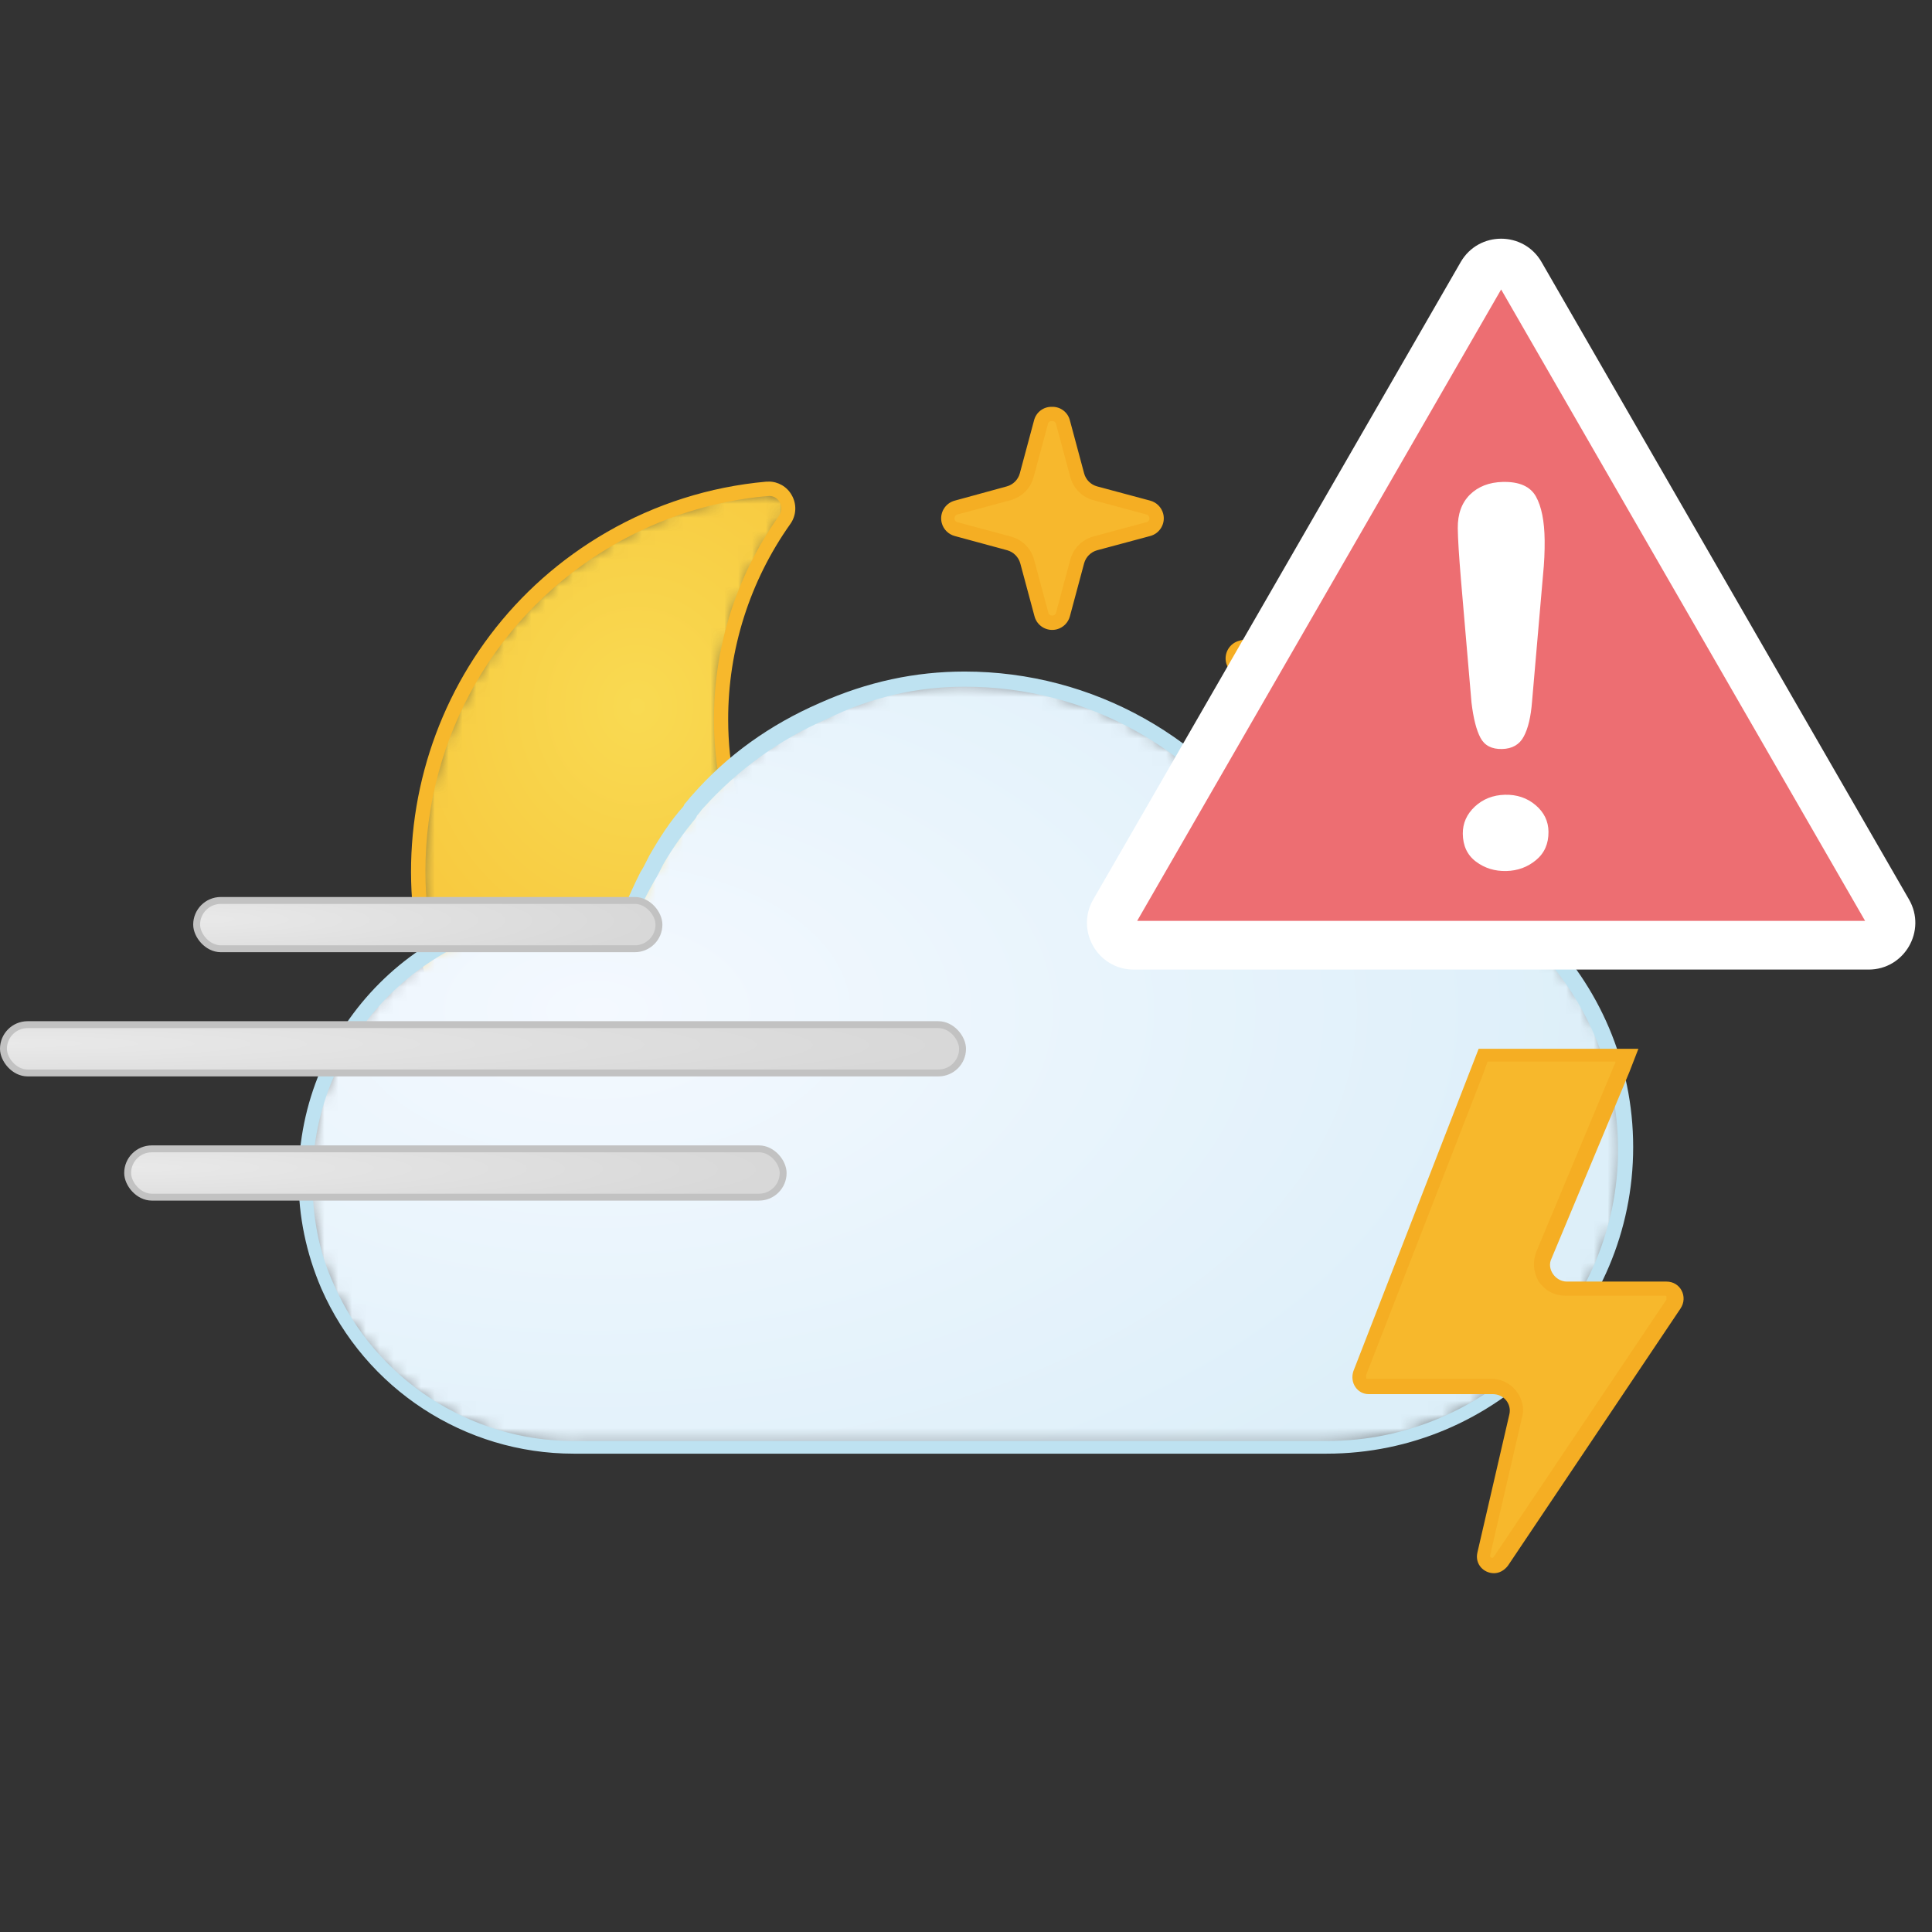
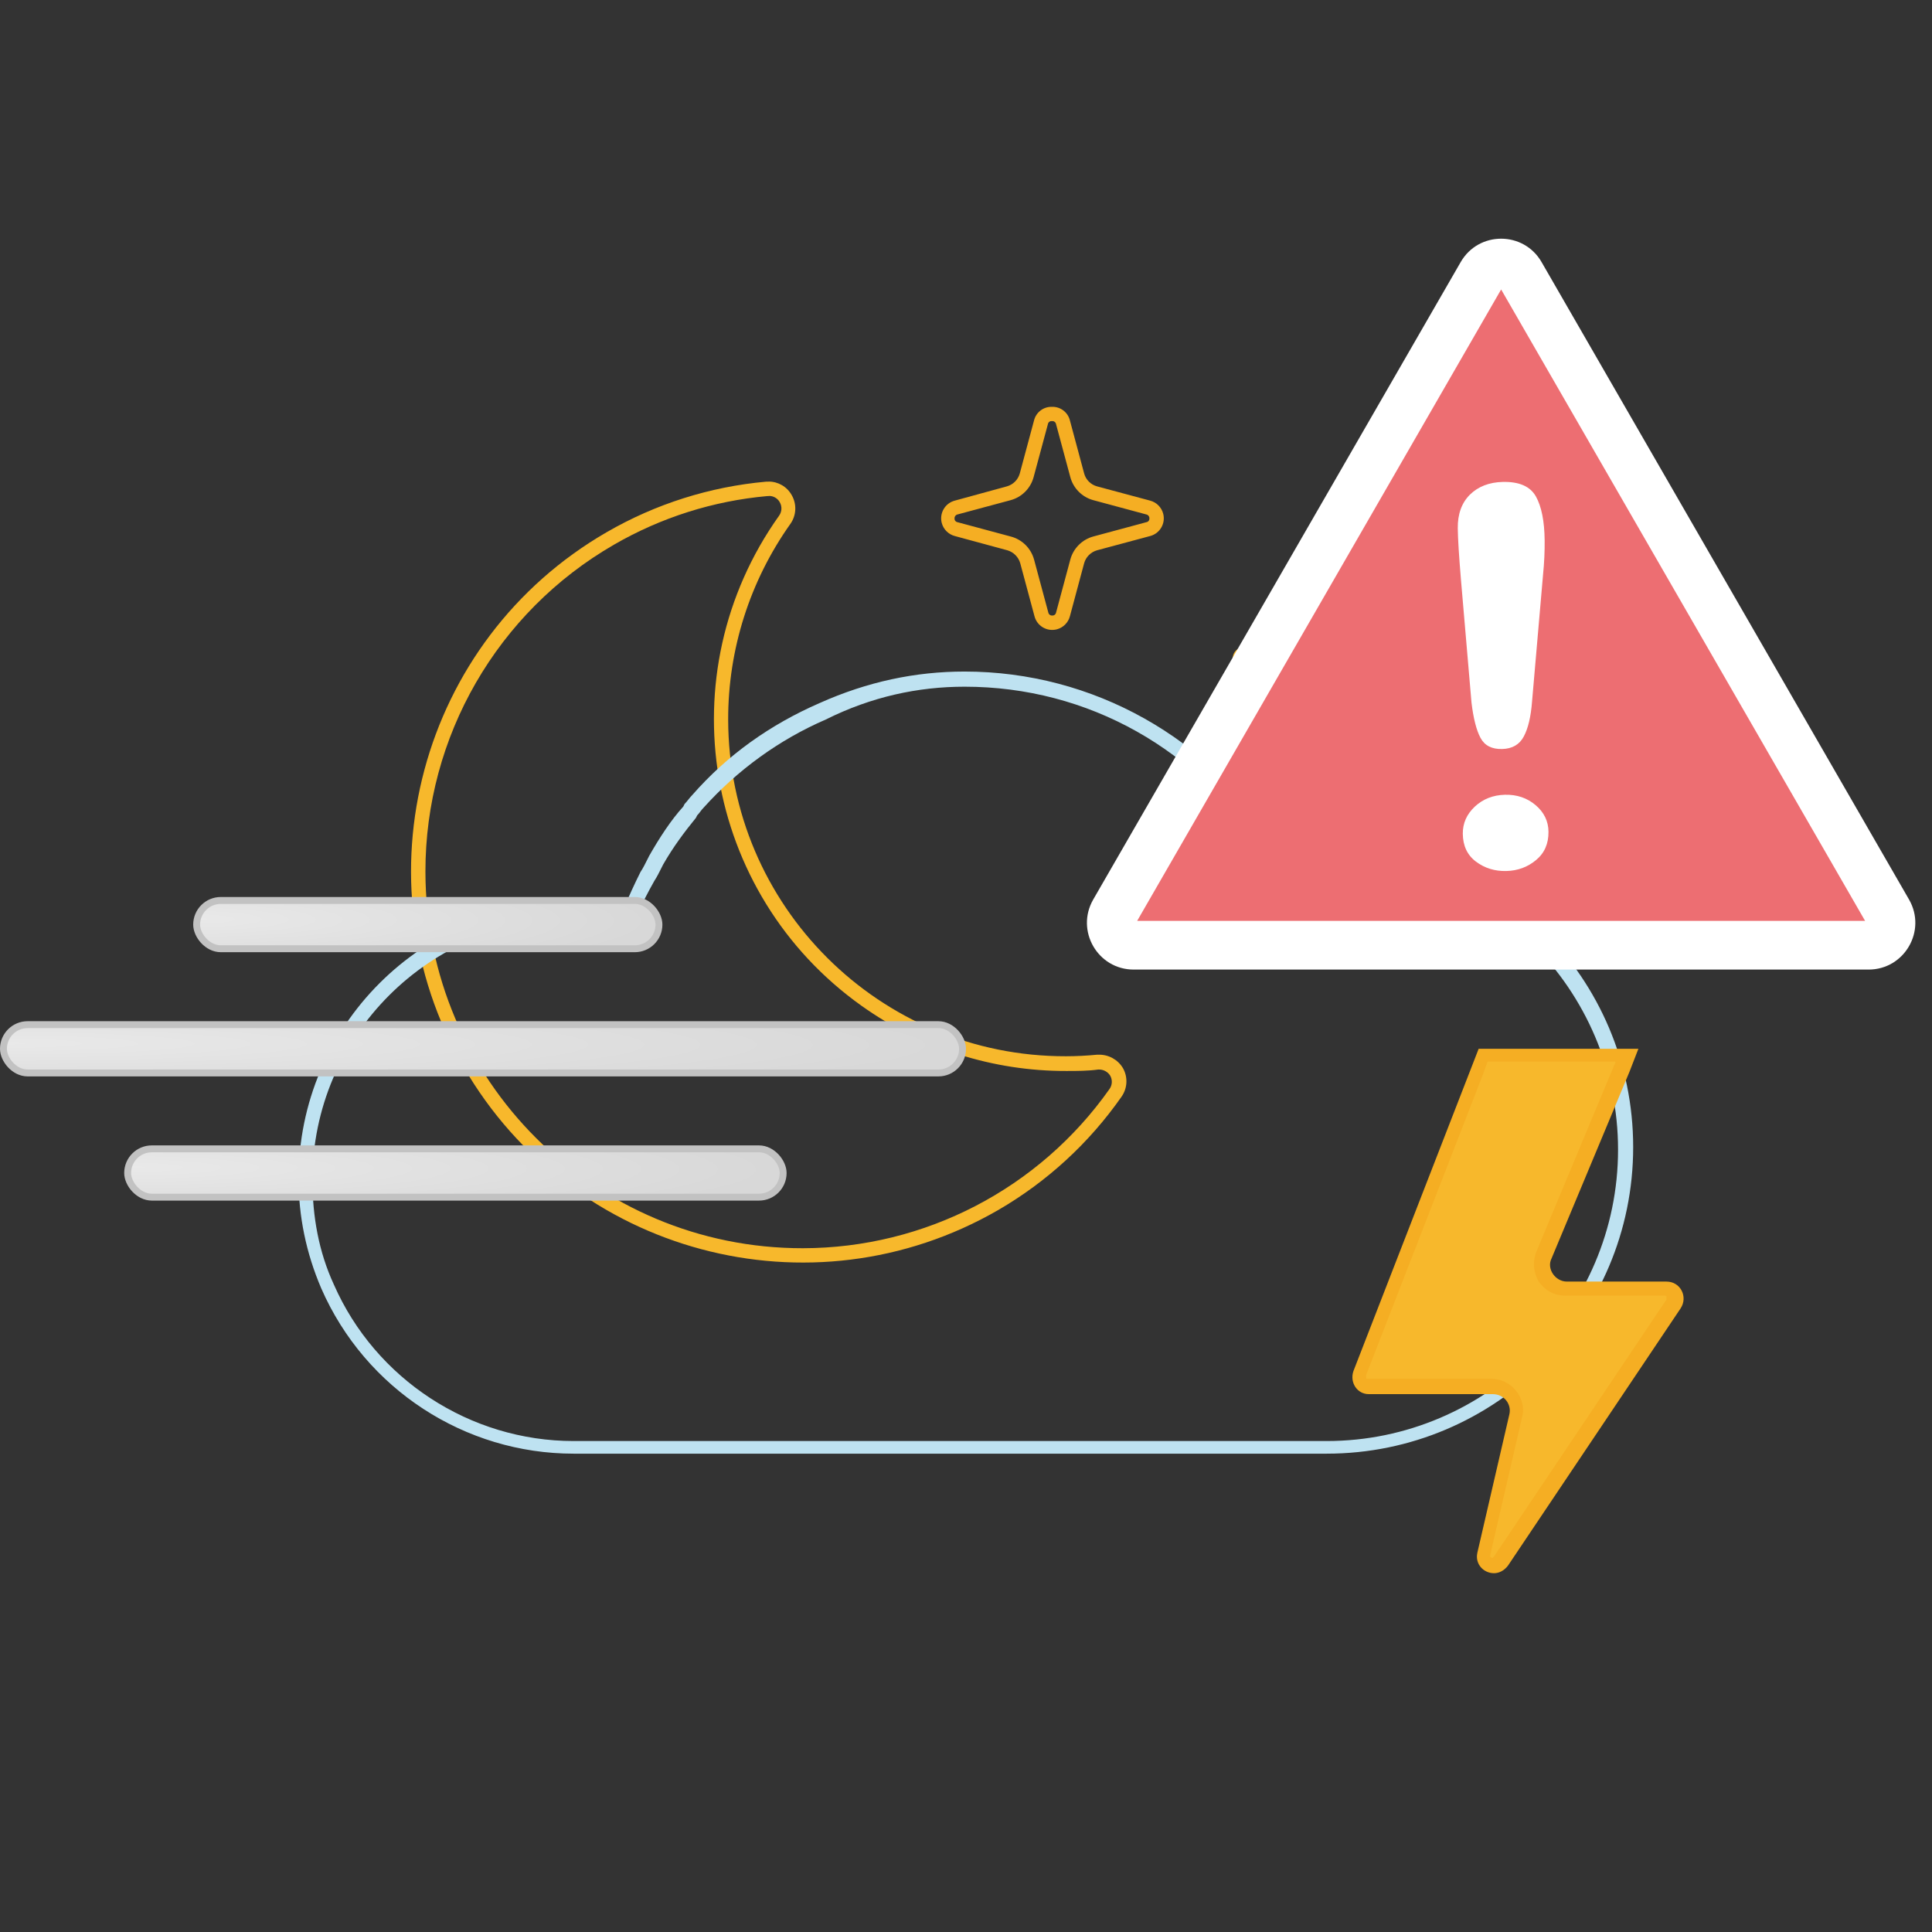
<svg xmlns="http://www.w3.org/2000/svg" width="140" height="140" viewBox="0 0 140 140" style="fill: none">
  <rect x="0" y="0" width="140" height="140" fill="#333333" stroke="none" />
  <mask id="mask0_854_15288" maskUnits="userSpaceOnUse" x="30" y="35" width="52" height="56" style="mask-type: alpha">
    <path d="M55.695 35.431H55.557C51.568 35.784 47.705 37.009 44.241 39.019C35.618 43.995 30.308 53.197 30.316 63.152C30.328 78.527 42.802 90.981 58.176 90.97L58.233 90.936C67.237 90.923 75.675 86.542 80.865 79.183C81.186 78.73 81.215 78.131 80.938 77.648C80.665 77.198 80.171 76.93 79.645 76.945H79.572C78.812 77.018 78.077 77.058 77.269 77.058C72.079 77.07 67.014 75.464 62.781 72.463C51.537 64.495 48.882 48.921 56.851 37.678C57.171 37.222 57.199 36.623 56.924 36.142C56.672 35.702 56.204 35.431 55.697 35.431C55.697 35.431 55.696 35.431 55.695 35.431Z" style="fill-rule: evenodd; clip-rule: evenodd; fill: white" />
  </mask>
  <g style="mask: url(#mask0_854_15288)">
-     <path d="M55.695 35.431H55.557C51.568 35.784 47.705 37.009 44.241 39.019C35.618 43.995 30.308 53.197 30.316 63.152C30.328 78.527 42.802 90.981 58.176 90.97L58.233 90.936C67.237 90.923 75.675 86.542 80.865 79.183C81.186 78.73 81.215 78.131 80.938 77.648C80.665 77.198 80.171 76.93 79.645 76.945H79.572C78.812 77.018 78.077 77.058 77.269 77.058C72.079 77.07 67.014 75.464 62.781 72.463C51.537 64.495 48.882 48.921 56.851 37.678C57.171 37.222 57.199 36.623 56.924 36.142C56.672 35.702 56.204 35.431 55.697 35.431C55.697 35.431 55.696 35.431 55.695 35.431Z" style="fill-rule: evenodd; clip-rule: evenodd; fill: url(#paint0_radial_854_15288)" />
-   </g>
+     </g>
  <path d="M55.695 34.904H55.509C51.444 35.269 47.507 36.516 43.974 38.558C30.408 46.388 25.757 63.734 33.587 77.301C41.418 90.867 58.763 95.517 72.329 87.687C75.868 85.635 78.917 82.835 81.262 79.483C81.704 78.866 81.746 78.047 81.367 77.39C80.997 76.778 80.327 76.411 79.612 76.428H79.499C78.748 76.5 77.996 76.54 77.244 76.54C63.749 76.565 52.79 65.644 52.766 52.149C52.757 47.069 54.332 42.112 57.271 37.968C57.712 37.35 57.75 36.531 57.368 35.874C57.029 35.269 56.389 34.894 55.695 34.897V34.904ZM55.695 35.939C56.029 35.923 56.343 36.099 56.504 36.392C56.682 36.699 56.663 37.083 56.455 37.37C48.298 48.831 50.978 64.733 62.438 72.889C66.769 75.97 71.953 77.62 77.269 77.607C78.077 77.607 78.82 77.607 79.588 77.502H79.637C79.964 77.499 80.269 77.663 80.445 77.939C80.624 78.246 80.605 78.629 80.397 78.917C75.301 86.14 67.016 90.441 58.177 90.451C43.088 90.467 30.843 78.248 30.828 63.159C30.818 53.383 36.031 44.347 44.5 39.464C47.902 37.497 51.692 36.297 55.606 35.947H55.695V35.939Z" style="fill-rule: evenodd; clip-rule: evenodd; fill: #F7B82C" />
  <path d="M96.894 55.29C96.518 55.303 96.183 55.055 96.086 54.692L95.052 50.852C94.873 50.236 94.391 49.753 93.774 49.576L89.926 48.541C89.563 48.443 89.315 48.108 89.328 47.732C89.315 47.356 89.563 47.022 89.926 46.925L93.774 45.89C94.393 45.715 94.876 45.231 95.052 44.612L96.086 40.765C96.195 40.332 96.634 40.069 97.066 40.177C97.356 40.25 97.581 40.476 97.654 40.765L98.689 44.612C98.861 45.247 99.356 45.742 99.991 45.913L103.837 46.948C104.2 47.046 104.448 47.381 104.435 47.757C104.448 48.133 104.2 48.468 103.837 48.565L100.014 49.576C99.38 49.752 98.885 50.249 98.713 50.885L97.678 54.724C97.57 55.066 97.252 55.296 96.894 55.29Z" style="fill-rule: evenodd; clip-rule: evenodd; fill: #F7B82D" />
-   <path d="M96.894 39.633C96.291 39.621 95.758 40.027 95.61 40.611L94.575 44.459C94.455 44.918 94.096 45.277 93.637 45.397L89.797 46.431C89.089 46.62 88.668 47.345 88.856 48.053C88.979 48.512 89.338 48.871 89.797 48.994L93.637 50.028C94.093 50.154 94.448 50.51 94.575 50.965L95.61 54.813C95.806 55.523 96.541 55.939 97.25 55.742C97.702 55.617 98.054 55.264 98.18 54.813L99.214 50.965C99.34 50.51 99.696 50.154 100.152 50.028L103.991 48.994C104.699 48.806 105.12 48.079 104.932 47.371C104.809 46.912 104.451 46.553 103.991 46.431L100.152 45.397C99.692 45.277 99.334 44.918 99.214 44.459L98.18 40.611C98.03 40.027 97.498 39.621 96.894 39.633ZM96.894 40.684C97.029 40.677 97.15 40.77 97.177 40.902L98.212 44.726C98.429 45.552 99.074 46.199 99.902 46.415L103.748 47.45C103.88 47.478 103.97 47.599 103.959 47.733C103.973 47.866 103.881 47.986 103.748 48.008L99.902 49.042C99.094 49.274 98.464 49.907 98.236 50.715L97.201 54.563C97.17 54.691 97.052 54.781 96.918 54.773C96.786 54.783 96.668 54.693 96.643 54.563L95.601 50.715C95.373 49.907 94.743 49.274 93.936 49.042L90.088 48.008C89.959 47.983 89.868 47.865 89.877 47.733C89.871 47.599 89.96 47.481 90.088 47.45L93.936 46.415C94.744 46.183 95.368 45.54 95.576 44.726L96.62 40.886C96.641 40.753 96.76 40.658 96.894 40.668" style="fill-rule: evenodd; clip-rule: evenodd; fill: #F5AE23" />
-   <path d="M76.242 45.122C75.866 45.134 75.531 44.887 75.433 44.523L74.432 40.684C74.259 40.045 73.76 39.547 73.122 39.375L69.283 38.34C68.92 38.243 68.671 37.907 68.684 37.532C68.671 37.156 68.92 36.821 69.283 36.724L73.122 35.689C73.759 35.519 74.258 35.024 74.432 34.388L75.466 30.54C75.583 30.109 76.028 29.855 76.458 29.971C76.734 30.048 76.951 30.263 77.026 30.54L78.078 34.444C78.249 35.078 78.744 35.573 79.379 35.745L83.225 36.779C83.588 36.877 83.837 37.212 83.824 37.588C83.837 37.964 83.588 38.299 83.225 38.397L79.379 39.431C78.758 39.597 78.266 40.071 78.078 40.684L77.026 44.523C76.931 44.878 76.609 45.123 76.242 45.122Z" style="fill-rule: evenodd; clip-rule: evenodd; fill: #F7B82D" />
  <path d="M76.21 29.481C75.609 29.47 75.079 29.876 74.932 30.459L73.898 34.307C73.772 34.763 73.416 35.118 72.96 35.245L69.185 36.278C68.478 36.466 68.056 37.193 68.244 37.901C68.367 38.36 68.725 38.719 69.185 38.842L72.993 39.875C73.446 40.006 73.8 40.36 73.93 40.813L74.965 44.661C75.152 45.369 75.879 45.79 76.587 45.602C77.046 45.479 77.405 45.121 77.528 44.661L78.561 40.813C78.689 40.358 79.044 40.003 79.499 39.875L83.347 38.842C84.055 38.654 84.476 37.927 84.288 37.219C84.165 36.76 83.807 36.401 83.347 36.278L79.499 35.245C79.042 35.121 78.684 34.764 78.561 34.307L77.528 30.459C77.38 29.873 76.846 29.466 76.242 29.481H76.21ZM76.242 30.516C76.378 30.505 76.501 30.599 76.525 30.734L77.559 34.573C77.779 35.389 78.416 36.028 79.232 36.246L83.072 37.281C83.205 37.309 83.297 37.429 83.29 37.564C83.301 37.699 83.206 37.818 83.072 37.839L79.232 38.874C78.417 39.094 77.78 39.731 77.559 40.547L76.525 44.395C76.497 44.526 76.375 44.615 76.242 44.604C76.111 44.612 75.994 44.522 75.967 44.395L74.932 40.547C74.706 39.723 74.055 39.084 73.227 38.874L69.379 37.839C69.25 37.815 69.159 37.696 69.17 37.564C69.162 37.432 69.25 37.312 69.379 37.281L73.227 36.246C74.043 36.028 74.68 35.389 74.9 34.573L75.935 30.734C75.955 30.601 76.075 30.505 76.21 30.516H76.242Z" style="fill-rule: evenodd; clip-rule: evenodd; fill: #F5AE23" />
  <mask id="mask1_854_15288" maskUnits="userSpaceOnUse" x="22" y="49" width="96" height="56" style="mask-type: alpha">
    <path d="M59.569 51.407C56.097 52.869 53.081 55.063 50.519 57.896C50.337 58.171 50.154 58.353 49.972 58.536L49.88 58.719C49.058 59.724 48.235 60.913 47.504 62.192L47.412 62.376C47.23 62.741 47.047 63.015 46.864 63.381C46.407 64.295 46.041 65.117 45.675 65.94L45.493 66.397L45.036 66.306C43.848 66.032 42.751 65.94 41.562 65.94C30.867 65.94 22.092 74.715 22.092 85.41C22.092 88.062 22.641 90.712 23.737 93.18C26.845 100.31 33.792 104.881 41.562 104.881V104.79H96.135C108.108 104.79 117.798 95.1 117.798 83.126C117.798 71.15 108.108 61.46 96.135 61.46C95.036 61.46 93.849 61.644 92.66 61.826L92.294 61.918L92.112 61.644C87.267 53.875 79.04 49.212 69.899 49.212C66.425 49.212 62.952 49.944 59.569 51.407Z" style="fill-rule: evenodd; clip-rule: evenodd; fill: white" />
  </mask>
  <g style="mask: url(#mask1_854_15288)">
-     <path d="M59.569 51.407C56.097 52.869 53.081 55.063 50.519 57.896C50.337 58.171 50.154 58.353 49.972 58.536L49.88 58.719C49.058 59.724 48.235 60.913 47.504 62.192L47.412 62.376C47.23 62.741 47.047 63.015 46.864 63.381C46.407 64.295 46.041 65.117 45.675 65.94L45.493 66.397L45.036 66.306C43.848 66.032 42.751 65.94 41.562 65.94C30.867 65.94 22.092 74.715 22.092 85.41C22.092 88.062 22.641 90.712 23.737 93.18C26.845 100.31 33.792 104.881 41.562 104.881V104.79H96.135C108.108 104.79 117.798 95.1 117.798 83.126C117.798 71.15 108.108 61.46 96.135 61.46C95.036 61.46 93.849 61.644 92.66 61.826L92.294 61.918L92.112 61.644C87.267 53.875 79.04 49.212 69.899 49.212C66.425 49.212 62.952 49.944 59.569 51.407Z" style="fill-rule: evenodd; clip-rule: evenodd; fill: url(#paint1_radial_854_15288)" />
-   </g>
+     </g>
  <path d="M69.899 48.663C66.334 48.663 62.861 49.395 59.388 50.948C55.822 52.503 52.715 54.697 50.155 57.621C49.972 57.804 49.789 58.079 49.606 58.262L49.515 58.445C48.601 59.45 47.778 60.73 47.047 62.009L46.955 62.192C46.773 62.558 46.59 62.924 46.407 63.198C45.95 64.111 45.584 64.935 45.219 65.757C43.939 65.483 42.842 65.391 41.654 65.391C30.593 65.391 21.636 74.35 21.636 85.41C21.636 88.152 22.184 90.803 23.28 93.362C26.48 100.676 33.701 105.338 41.562 105.338H96.134C108.383 105.338 118.346 95.373 118.346 83.125C118.346 70.876 108.383 60.913 96.134 60.913C94.946 60.913 93.848 61.004 92.569 61.278C87.724 53.508 79.222 48.663 69.899 48.663ZM69.899 49.761C78.857 49.761 86.901 54.331 91.655 61.918L92.02 62.558L92.752 62.467C93.94 62.283 95.037 62.192 96.134 62.192C107.742 62.192 117.25 71.699 117.25 83.308C117.25 94.917 107.742 104.423 96.134 104.423H41.562C34.066 104.423 27.211 99.945 24.195 93.088C23.097 90.712 22.641 88.152 22.641 85.502C22.641 75.081 31.142 66.579 41.562 66.579C42.659 66.579 43.757 66.671 44.944 66.946L45.858 67.129L46.224 66.306C46.499 65.483 46.955 64.66 47.412 63.838C47.595 63.563 47.778 63.198 47.961 62.832L48.052 62.65C48.784 61.37 49.606 60.273 50.428 59.267L50.52 59.084C50.704 58.902 50.795 58.719 50.978 58.536C53.446 55.794 56.462 53.6 59.844 52.137C63.135 50.492 66.517 49.761 69.899 49.761Z" style="fill-rule: evenodd; clip-rule: evenodd; fill: #BEE2F1" />
  <defs>
    <radialGradient id="paint0_radial_854_15288" cx="0" cy="0" r="1" gradientUnits="userSpaceOnUse" gradientTransform="translate(46.189 51.216) scale(39.405 43.072)">
      <stop offset="0" style="stop-color: #F9DA52" />
      <stop offset="1" style="stop-color: #F6B82B" />
    </radialGradient>
    <radialGradient id="paint1_radial_854_15288" cx="0" cy="0" r="1" gradientUnits="userSpaceOnUse" gradientTransform="translate(43.398 73.238) scale(73.034 42.481)">
      <stop offset="0" style="stop-color: #F4F9FF" />
      <stop offset="1" style="stop-color: #DDEFF9" />
    </radialGradient>
  </defs>
  <svg width="140" height="140" viewBox="0 0 140 140" style="fill: none">
    <path d="M108.167 113.537C107.982 113.537 107.704 113.445 107.611 113.259C107.518 113.073 107.426 112.889 107.518 112.703L109.834 102.693C109.926 102.137 109.834 101.581 109.463 101.21C109.094 100.747 108.63 100.562 108.074 100.562H99.092C98.906 100.562 98.629 100.469 98.535 100.283C98.443 100.098 98.351 99.82 98.443 99.635L106.87 77.946L107.426 76.556H117.798L117.335 77.484L111.686 91.016C111.501 91.571 111.501 92.22 111.871 92.683C112.241 93.147 112.705 93.425 113.354 93.425H120.576C120.854 93.425 121.039 93.518 121.225 93.796C121.317 93.981 121.317 94.26 121.225 94.537L108.723 113.166C108.537 113.445 108.353 113.537 108.167 113.537Z" style="fill-rule: evenodd; clip-rule: evenodd; fill: #F7B82C" />
    <path d="M118.724 76H107.148L106.5 77.669L98.073 99.356C97.794 100.19 98.35 101.024 99.183 101.024H108.167C109 101.024 109.556 101.766 109.37 102.507L107.055 112.517C106.87 113.351 107.518 114 108.259 114C108.63 114 109 113.814 109.279 113.444L121.78 94.815C122.336 93.98 121.78 92.868 120.761 92.868H113.538C112.704 92.868 112.056 91.941 112.427 91.201L118.076 77.669L118.724 76ZM117.057 77.02L116.964 77.206L111.315 90.738C111.038 91.478 111.13 92.22 111.501 92.869C111.965 93.517 112.612 93.888 113.445 93.888H120.669C120.669 93.888 120.761 93.888 120.761 93.981V94.166L108.259 112.796L108.167 112.889C108.074 112.889 108.074 112.889 107.981 112.796V112.703L110.297 102.693C110.482 102.044 110.297 101.303 109.834 100.747C109.37 100.191 108.722 99.913 108.074 99.913H99.091C98.998 99.913 98.998 99.913 98.998 99.82V99.635L107.426 77.946L107.796 76.928H117.057V77.02Z" style="fill-rule: evenodd; clip-rule: evenodd; fill: #F5AE23" />
  </svg>
  <svg width="140" height="140" viewBox="0 0 140 140" style="fill: none">
    <rect x="0.25" y="74.25" width="69.5" height="3.5" rx="1.75" style="fill: url(#paint0_radial_854_17874); stroke: #C2C2C2; stroke-width: 0.5" />
    <rect x="14.25" y="65.25" width="33.5" height="3.5" rx="1.75" style="fill: url(#paint1_radial_854_17874); stroke: #C2C2C2; stroke-width: 0.5" />
    <rect x="9.25" y="83.25" width="47.5" height="3.5" rx="1.75" style="fill: url(#paint2_radial_854_17874); stroke: #C2C2C2; stroke-width: 0.5" />
    <defs>
      <radialGradient id="paint0_radial_854_17874" cx="0" cy="0" r="1" gradientUnits="userSpaceOnUse" gradientTransform="translate(1.20724e-06 75.6) rotate(0.106) scale(68.931 3.939)">
        <stop offset="0" style="stop-color: #E9E9E9" />
        <stop offset="1" style="stop-color: #D8D8D8" />
      </radialGradient>
      <radialGradient id="paint1_radial_854_17874" cx="0" cy="0" r="1" gradientUnits="userSpaceOnUse" gradientTransform="translate(14 66.6) rotate(0.218) scale(33.481 3.939)">
        <stop offset="0" style="stop-color: #E9E9E9" />
        <stop offset="1" style="stop-color: #D8D8D8" />
      </radialGradient>
      <radialGradient id="paint2_radial_854_17874" cx="0" cy="0" r="1" gradientUnits="userSpaceOnUse" gradientTransform="translate(9 84.6) rotate(0.154) scale(47.267 3.939)">
        <stop offset="0" style="stop-color: #E9E9E9" />
        <stop offset="1" style="stop-color: #D8D8D8" />
      </radialGradient>
    </defs>
  </svg>
  <svg width="140" height="140" viewBox="0 0 140 140" style="fill: none">
    <path d="M-117 -494H303V-496H-117V-494ZM304 -493V347H306V-493H304ZM303 348H-117V350H303V348ZM-118 347V-493H-120V347H-118ZM-117 348C-117.552 348 -118 347.552 -118 347H-120C-120 348.657 -118.657 350 -117 350V348ZM304 347C304 347.552 303.552 348 303 348V350C304.657 350 306 348.657 306 347H304ZM303 -494C303.552 -494 304 -493.552 304 -493H306C306 -494.657 304.657 -496 303 -496V-494ZM-117 -496C-118.657 -496 -120 -494.657 -120 -493H-118C-118 -493.552 -117.552 -494 -117 -494V-496Z" style="fill: black; fill-opacity: 0.1" />
    <g style="clip-path: url(#clip0_854_15288)">
      <path d="M107.377 19.872C107.999 18.792 109.556 18.792 110.179 19.872L136.806 66.063C137.428 67.143 136.65 68.494 135.404 68.494H82.152C80.906 68.494 80.127 67.143 80.75 66.063L107.377 19.872Z" style="fill: #ED6E72; stroke: white; stroke-width: 2.444" />
      <path d="M105.867 42.013L106.63 50.907C106.767 52.058 106.985 52.911 107.282 53.467C107.58 54.026 108.1 54.295 108.849 54.276C109.586 54.258 110.112 53.954 110.421 53.364C110.736 52.774 110.934 51.931 111.018 50.837L111.815 41.644C111.901 40.799 111.94 39.966 111.931 39.147C111.916 37.758 111.702 36.7 111.296 35.973C110.883 35.243 110.083 34.894 108.888 34.923C107.907 34.947 107.113 35.258 106.513 35.846C105.919 36.439 105.625 37.25 105.636 38.278C105.644 39.035 105.723 40.28 105.867 42.013ZM106.956 62.438C107.59 62.912 108.321 63.137 109.156 63.117C109.978 63.097 110.698 62.833 111.309 62.323C111.921 61.815 112.219 61.131 112.209 60.268C112.201 59.505 111.889 58.863 111.272 58.34C110.661 57.821 109.918 57.57 109.054 57.591C108.191 57.612 107.465 57.9 106.872 58.448C106.284 59.001 105.992 59.657 106 60.421C106.01 61.294 106.329 61.969 106.956 62.438Z" style="fill-rule: evenodd; clip-rule: evenodd; fill: white" />
      <path d="M105.847 18.991C107.149 16.732 110.406 16.732 111.708 18.991L138.335 65.181C139.634 67.434 138.013 70.259 135.404 70.259H82.151C79.542 70.259 77.921 67.434 79.22 65.181L105.847 18.991ZM108.778 20.976L82.404 66.728H135.151L108.778 20.976Z" style="fill-rule: evenodd; clip-rule: evenodd; fill: white" />
    </g>
    <defs>
      <clipPath id="clip0_854_15288">
        <rect width="140" height="140" style="fill: white" />
      </clipPath>
    </defs>
  </svg>
</svg>